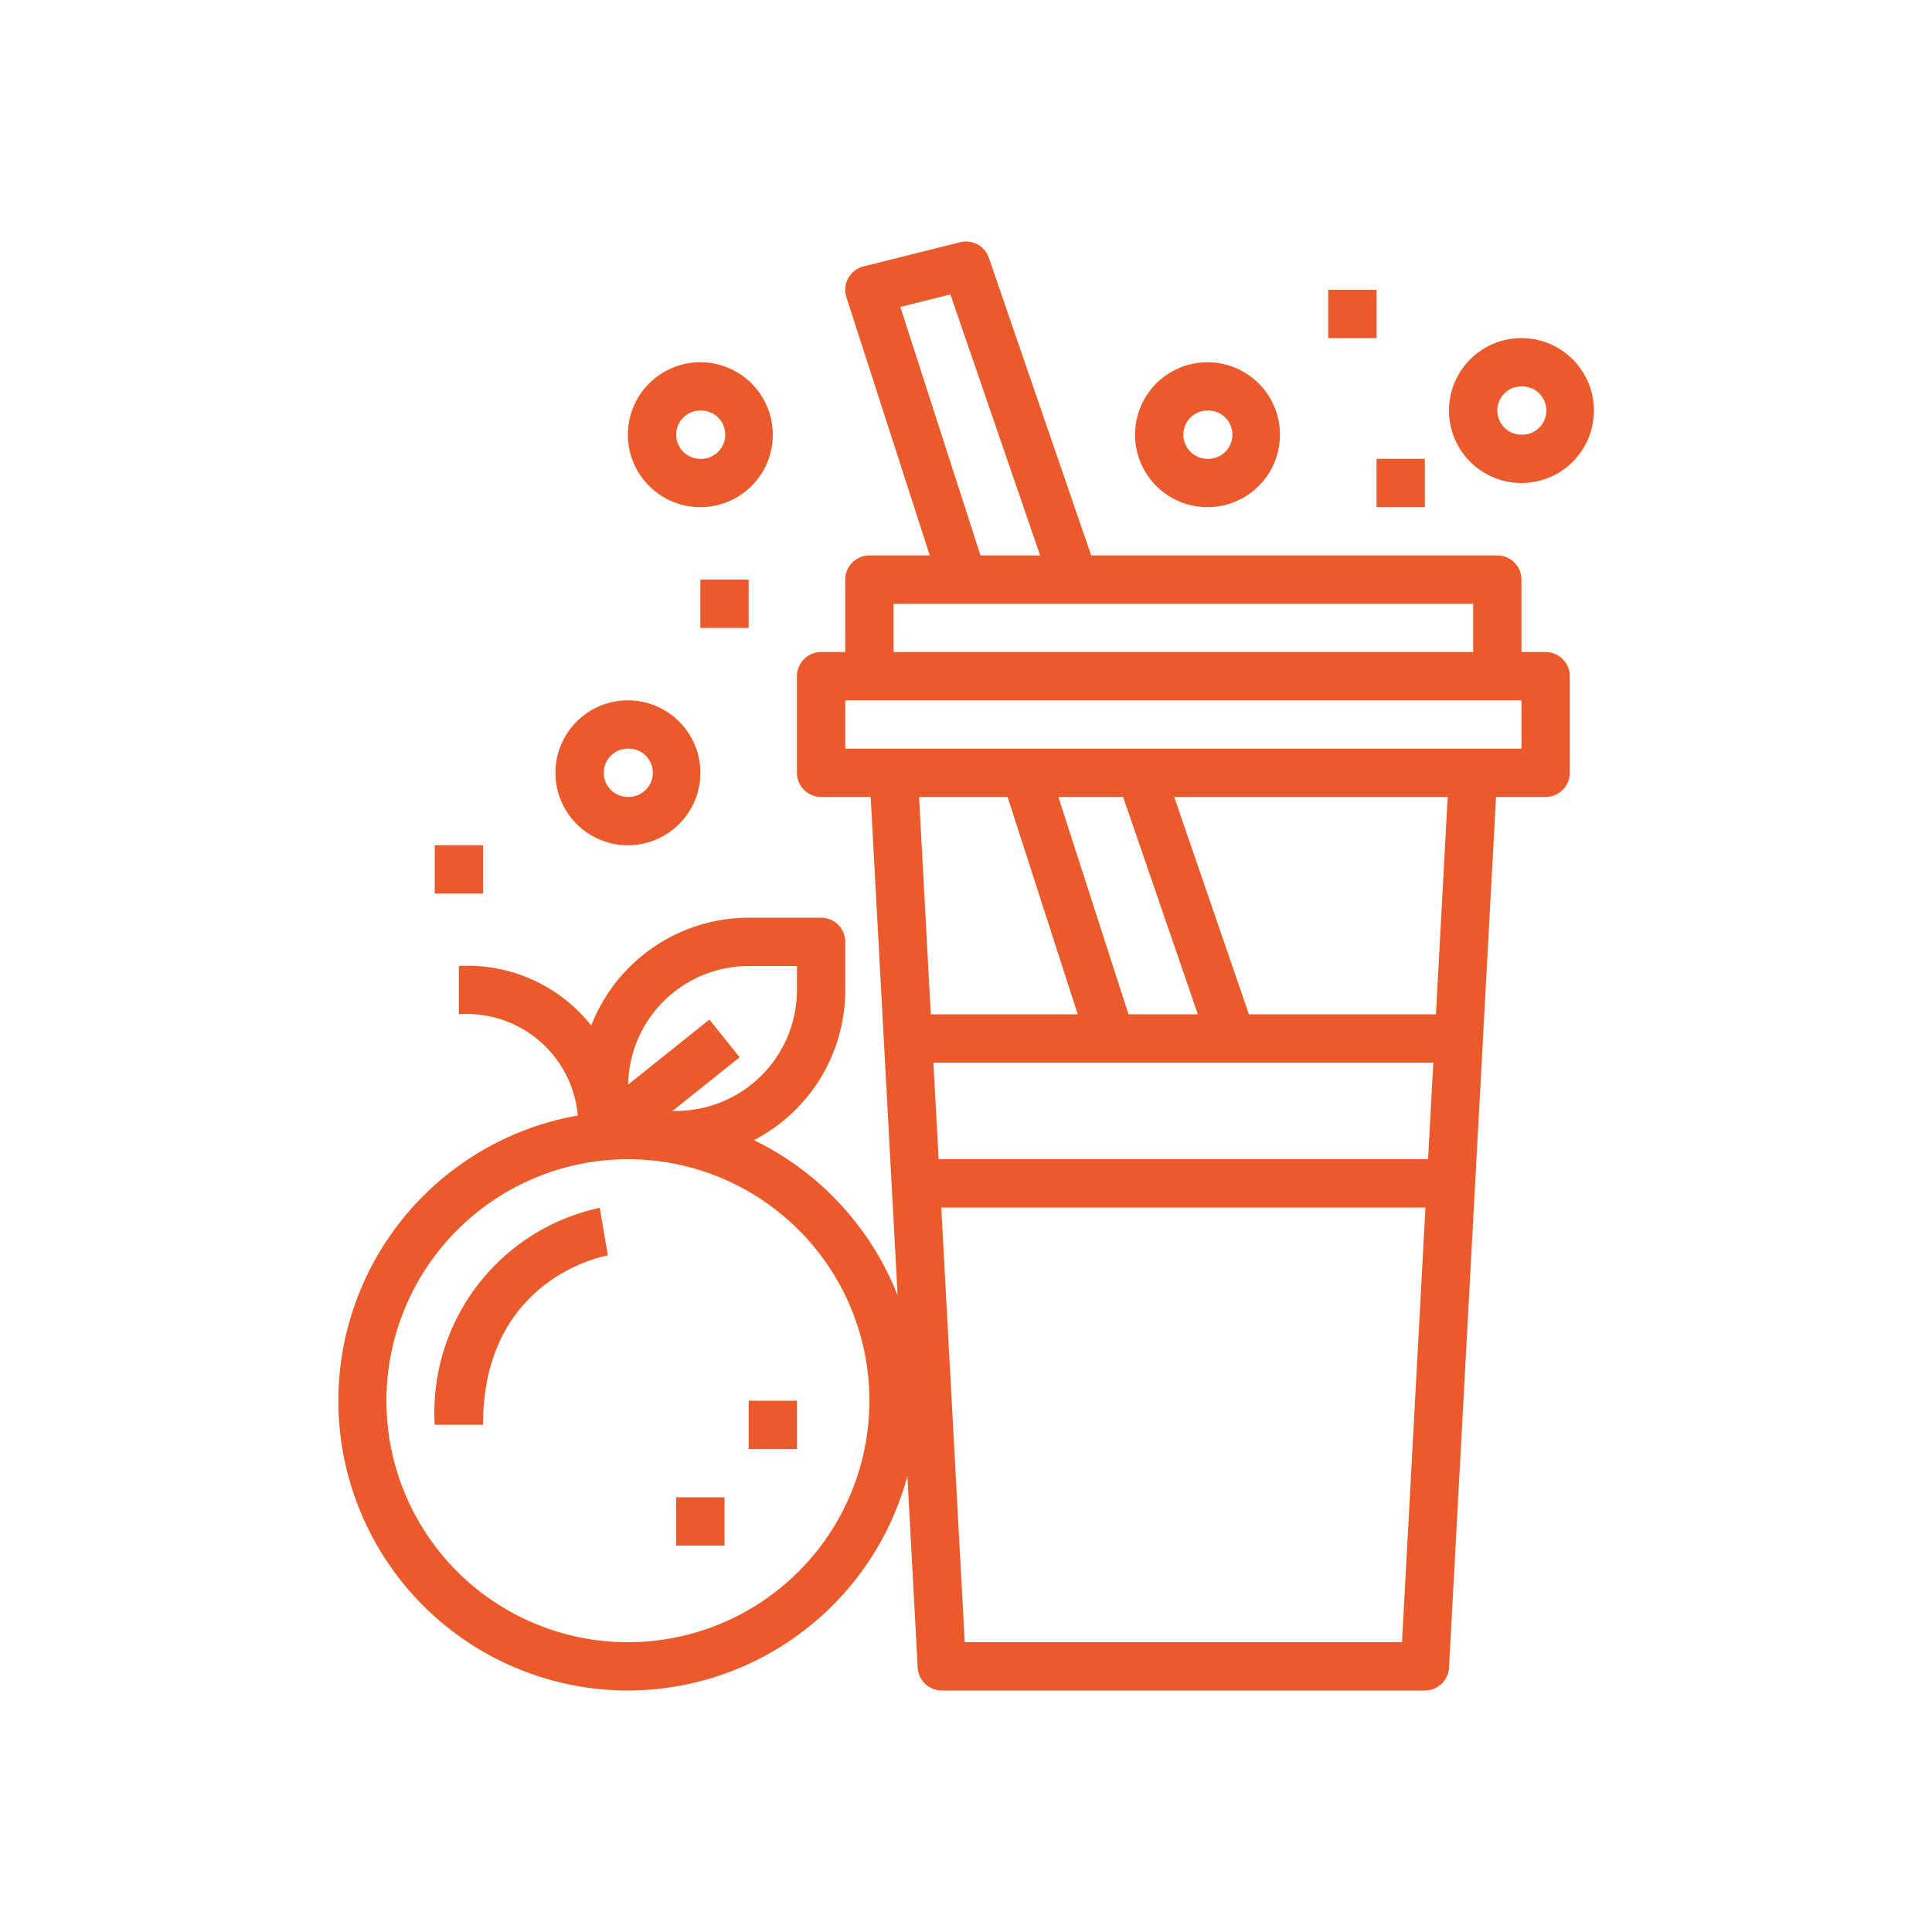
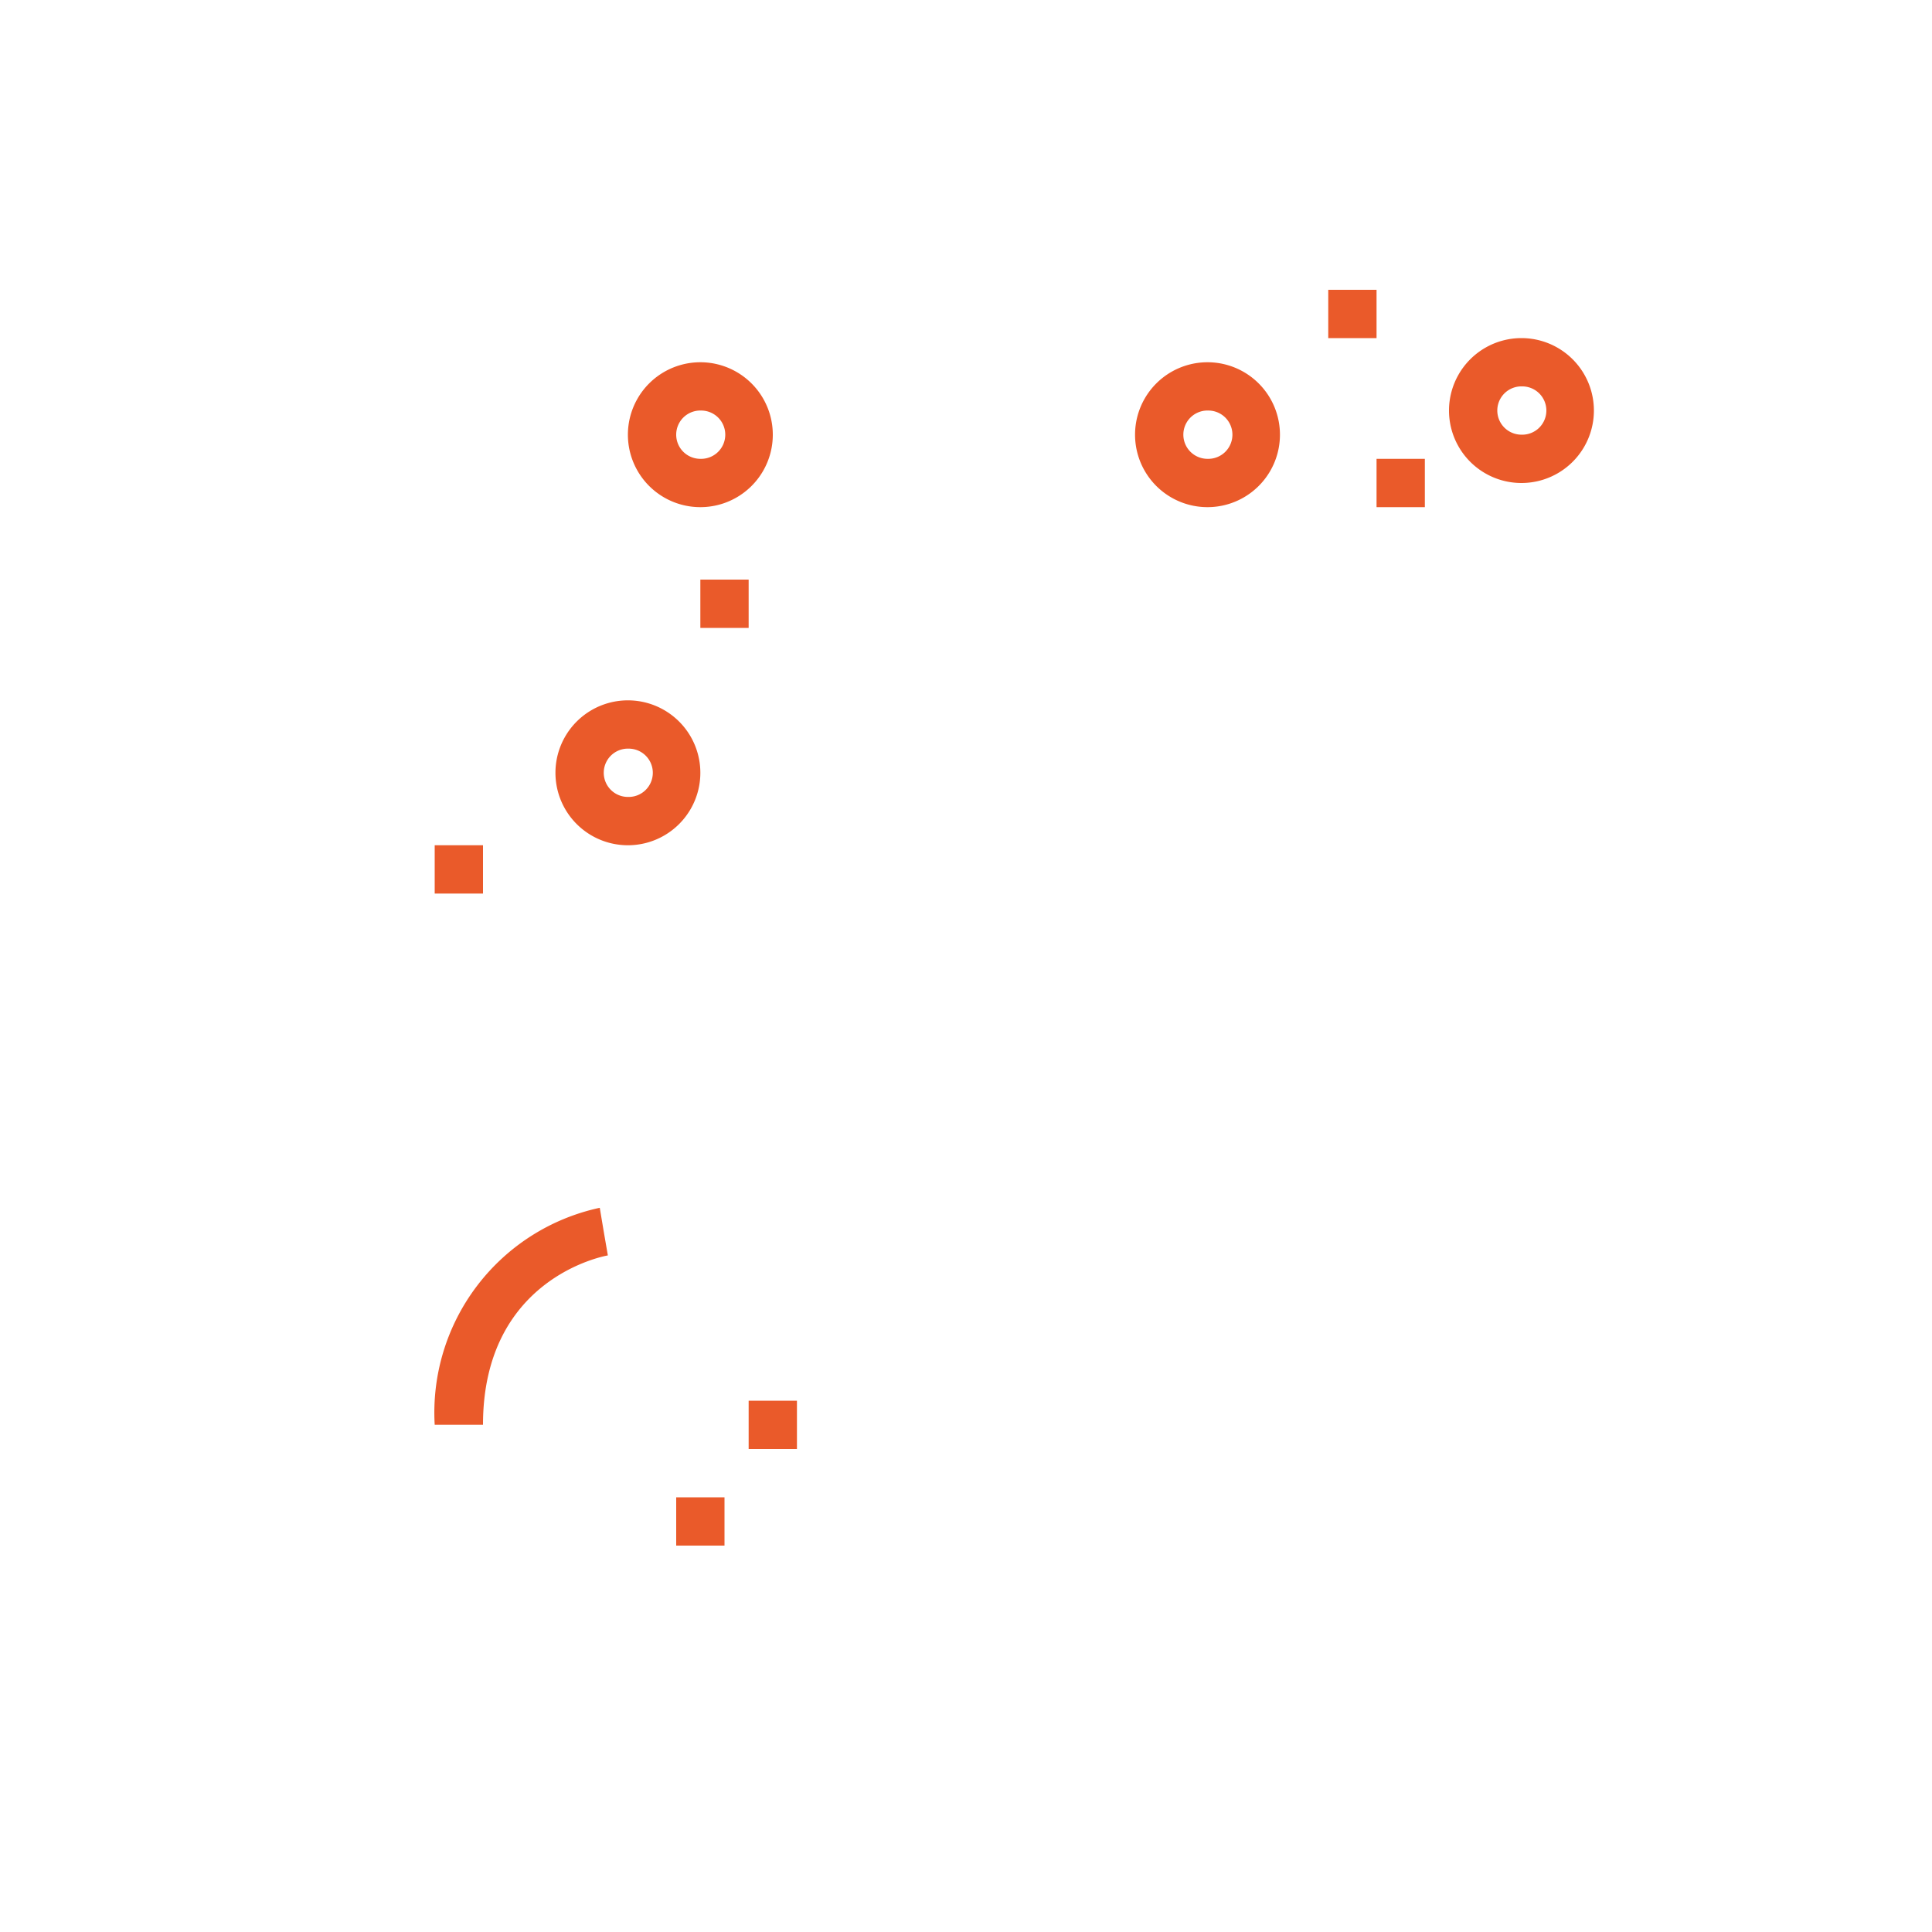
<svg xmlns="http://www.w3.org/2000/svg" width="80" height="80" viewBox="0 0 80 80" fill="none">
-   <path d="M26 70a12.01 12.01 0 0 0 11.573-8.875L38 69.054A1 1 0 0 0 39 70h20a1 1 0 0 0 1-.946L61.947 33H64a1 1 0 0 0 1-1v-4a1 1 0 0 0-1-1h-1v-3a1 1 0 0 0-1-1H45.184l-4.238-12.325a1 1 0 0 0-1.189-.645l-4 1a1.001 1.001 0 0 0-.709 1.277L38.5 23H36a1 1 0 0 0-1 1v3h-1a1 1 0 0 0-1 1v4a1 1 0 0 0 1 1h2.053l1.116 20.641a12.047 12.047 0 0 0-5.952-6.43A6.998 6.998 0 0 0 35 41v-2a1 1 0 0 0-1-1h-3a7.008 7.008 0 0 0-6.518 4.465A6.53 6.53 0 0 0 19 40v2a4.61 4.61 0 0 1 4.925 4.192A11.995 11.995 0 0 0 26 70zm12.056-37h3.666l2.905 9h-6.085l-.486-9zm5.768 0h2.682l3.094 9h-2.872l-2.904-9zm14.23 35H39.947l-.972-18h20.05l-.971 18zm1.08-20H38.867l-.217-4h20.7l-.217 4zm.325-6h-7.745l-3.093-9h11.324l-.486 9zM37.28 12.71l2.073-.519L43.07 23H40.6L37.28 12.71zM37 25h24v2H37v-2zm-2 6v-2h28v2H35zm-4 9h2v1a5.01 5.01 0 0 1-5 5h-.15l2.775-2.22-1.25-1.562-3.366 2.693A5.002 5.002 0 0 1 31 40zm-5 8a10 10 0 1 1-10 10 10.013 10.013 0 0 1 10-10z" fill="#EA5A2A" />
  <path d="m25.17 51.984-.17-.986-.165-.986A8.675 8.675 0 0 0 18 58.998h2c0-6.034 4.958-6.977 5.17-7.014zM31 58h2v2h-2v-2zM28 62h2v2h-2v-2zM26 35a3 3 0 1 0 0-6 3 3 0 0 0 0 6zm0-4a1 1 0 1 1 0 1.999 1 1 0 0 1 0-2zM63 20a3 3 0 1 0 0-6 3 3 0 0 0 0 6zm0-4a1 1 0 1 1 0 1.999 1 1 0 0 1 0-2zM29 21a3 3 0 1 0 0-6 3 3 0 0 0 0 6zm0-4a1 1 0 1 1 0 1.999 1 1 0 0 1 0-2zM50 21a3 3 0 1 0 0-6 3 3 0 0 0 0 6zm0-4a1 1 0 1 1 0 1.999 1 1 0 0 1 0-2zM29 24h2v2h-2v-2zM55 12h2v2h-2v-2zM18 35h2v2h-2v-2zM57 19h2v2h-2v-2z" fill="#EA5A2A" />
</svg>